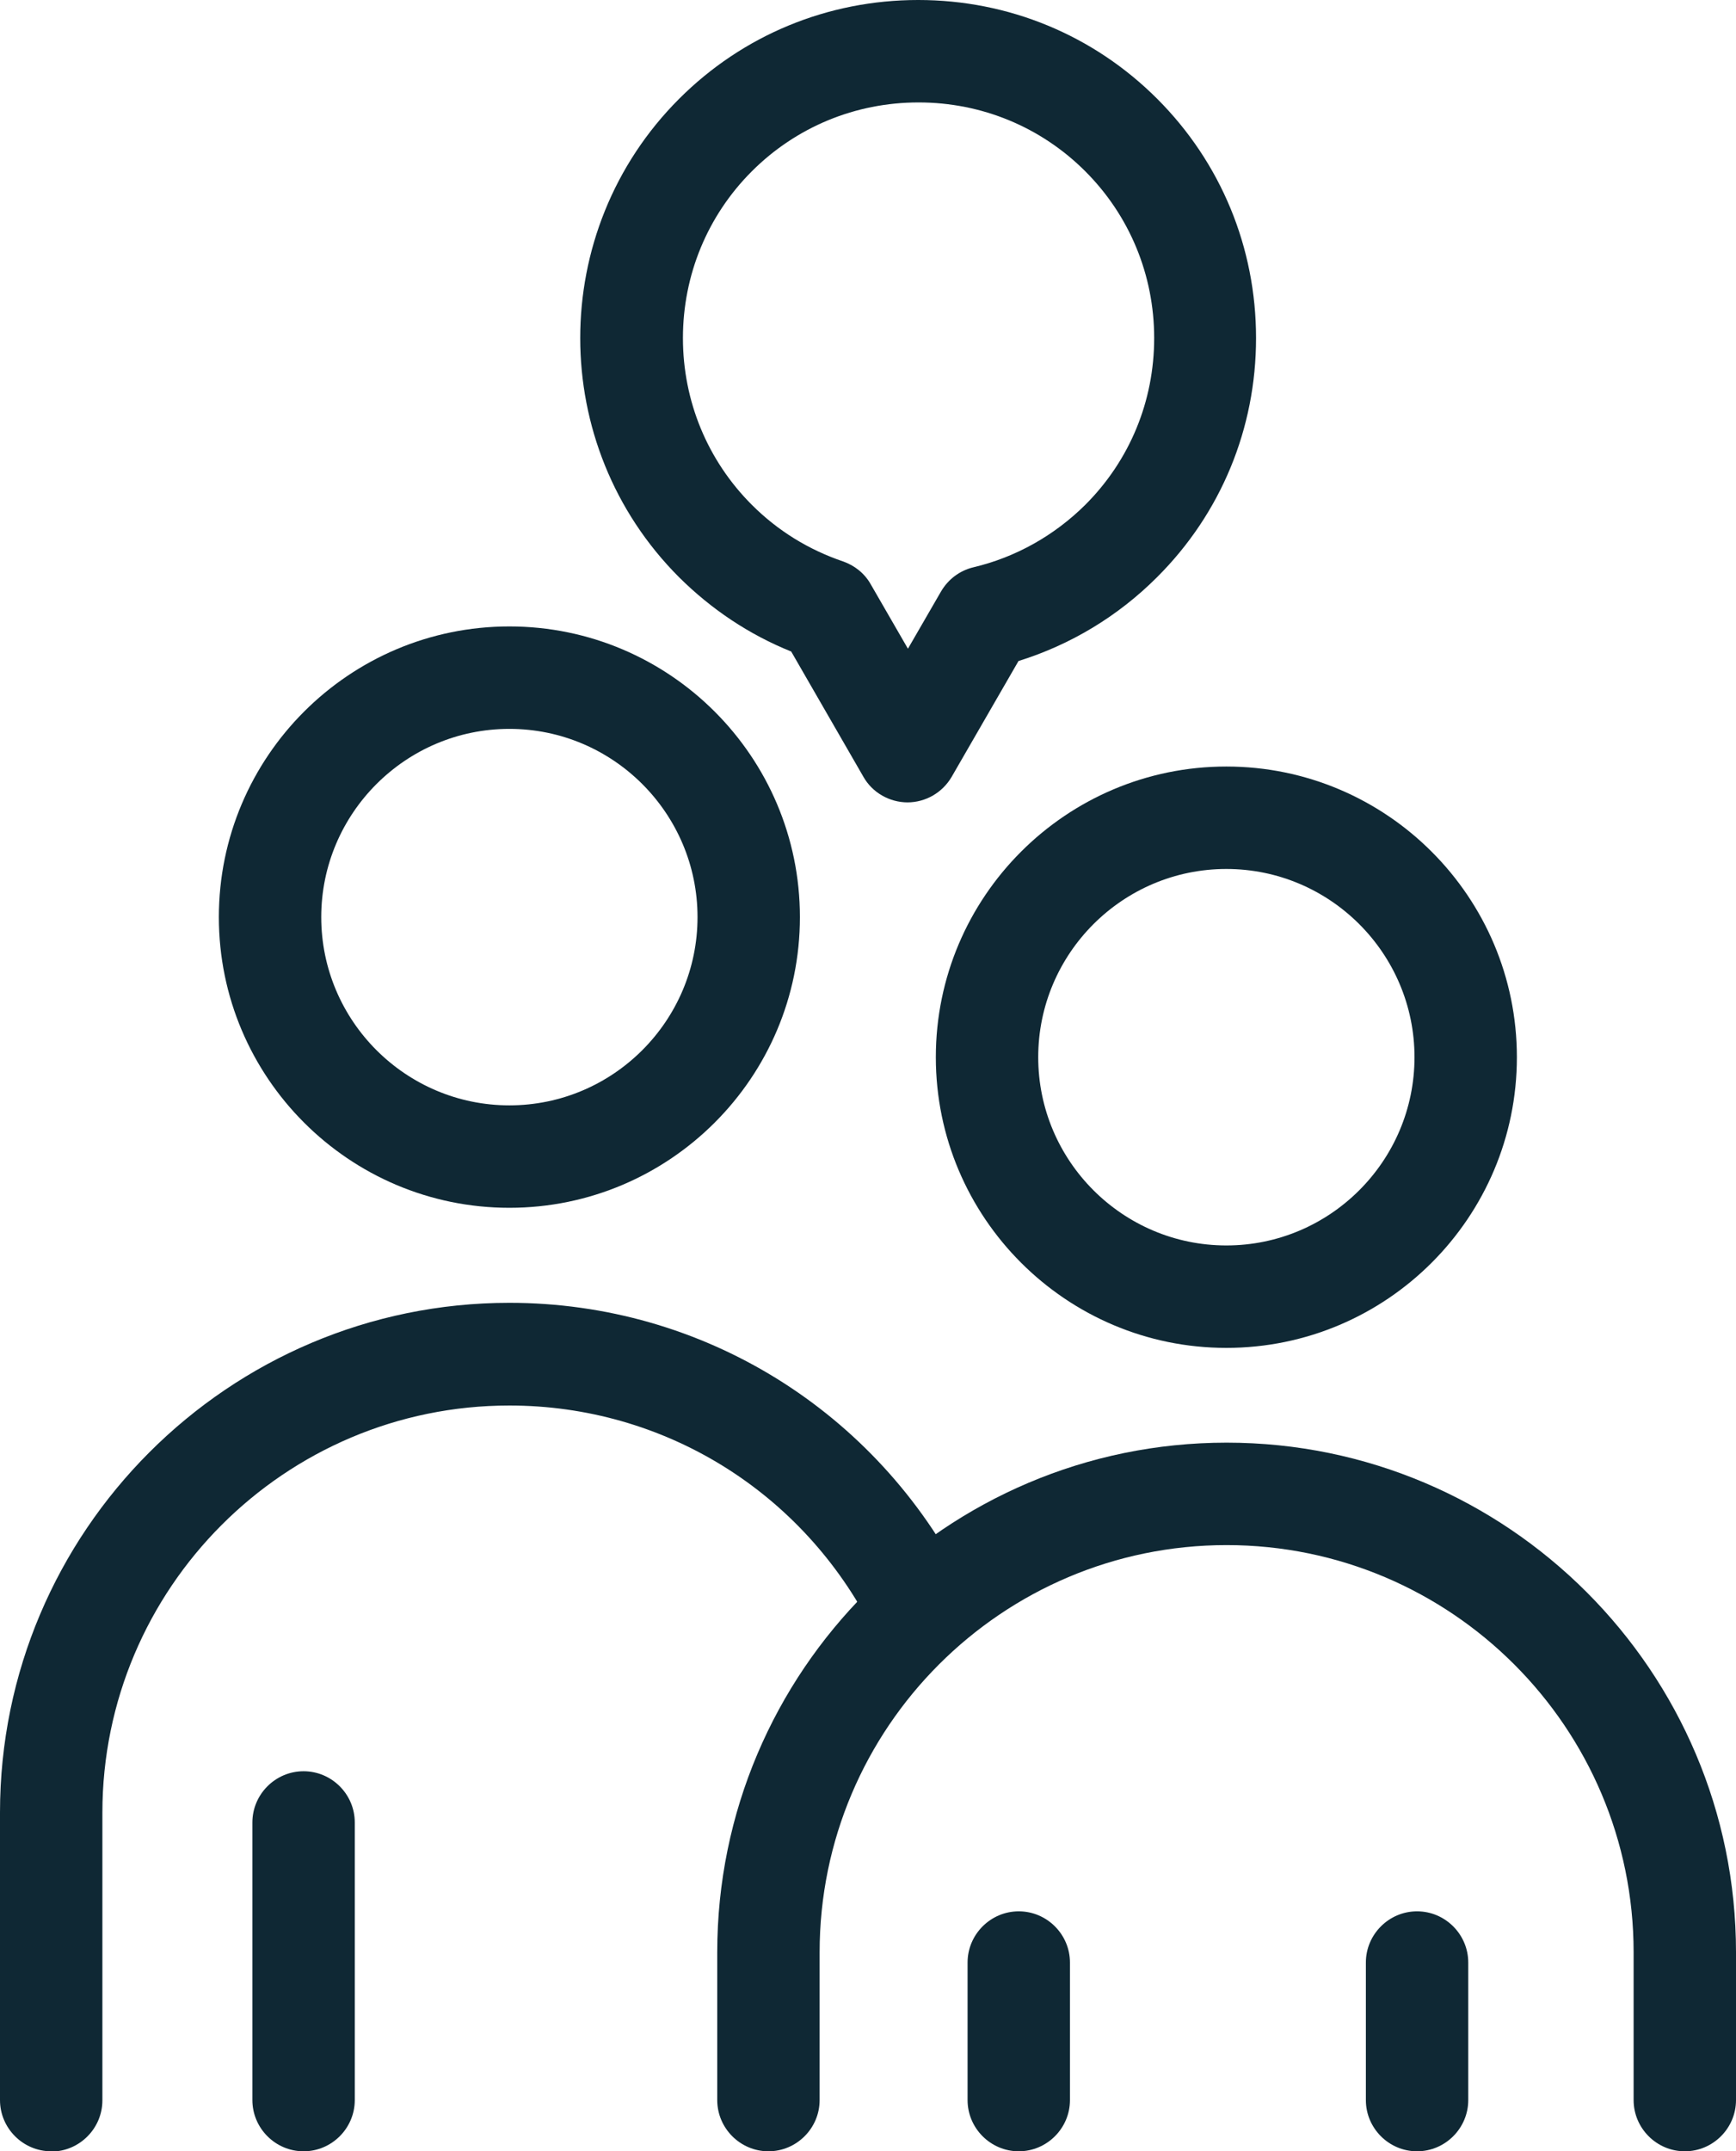
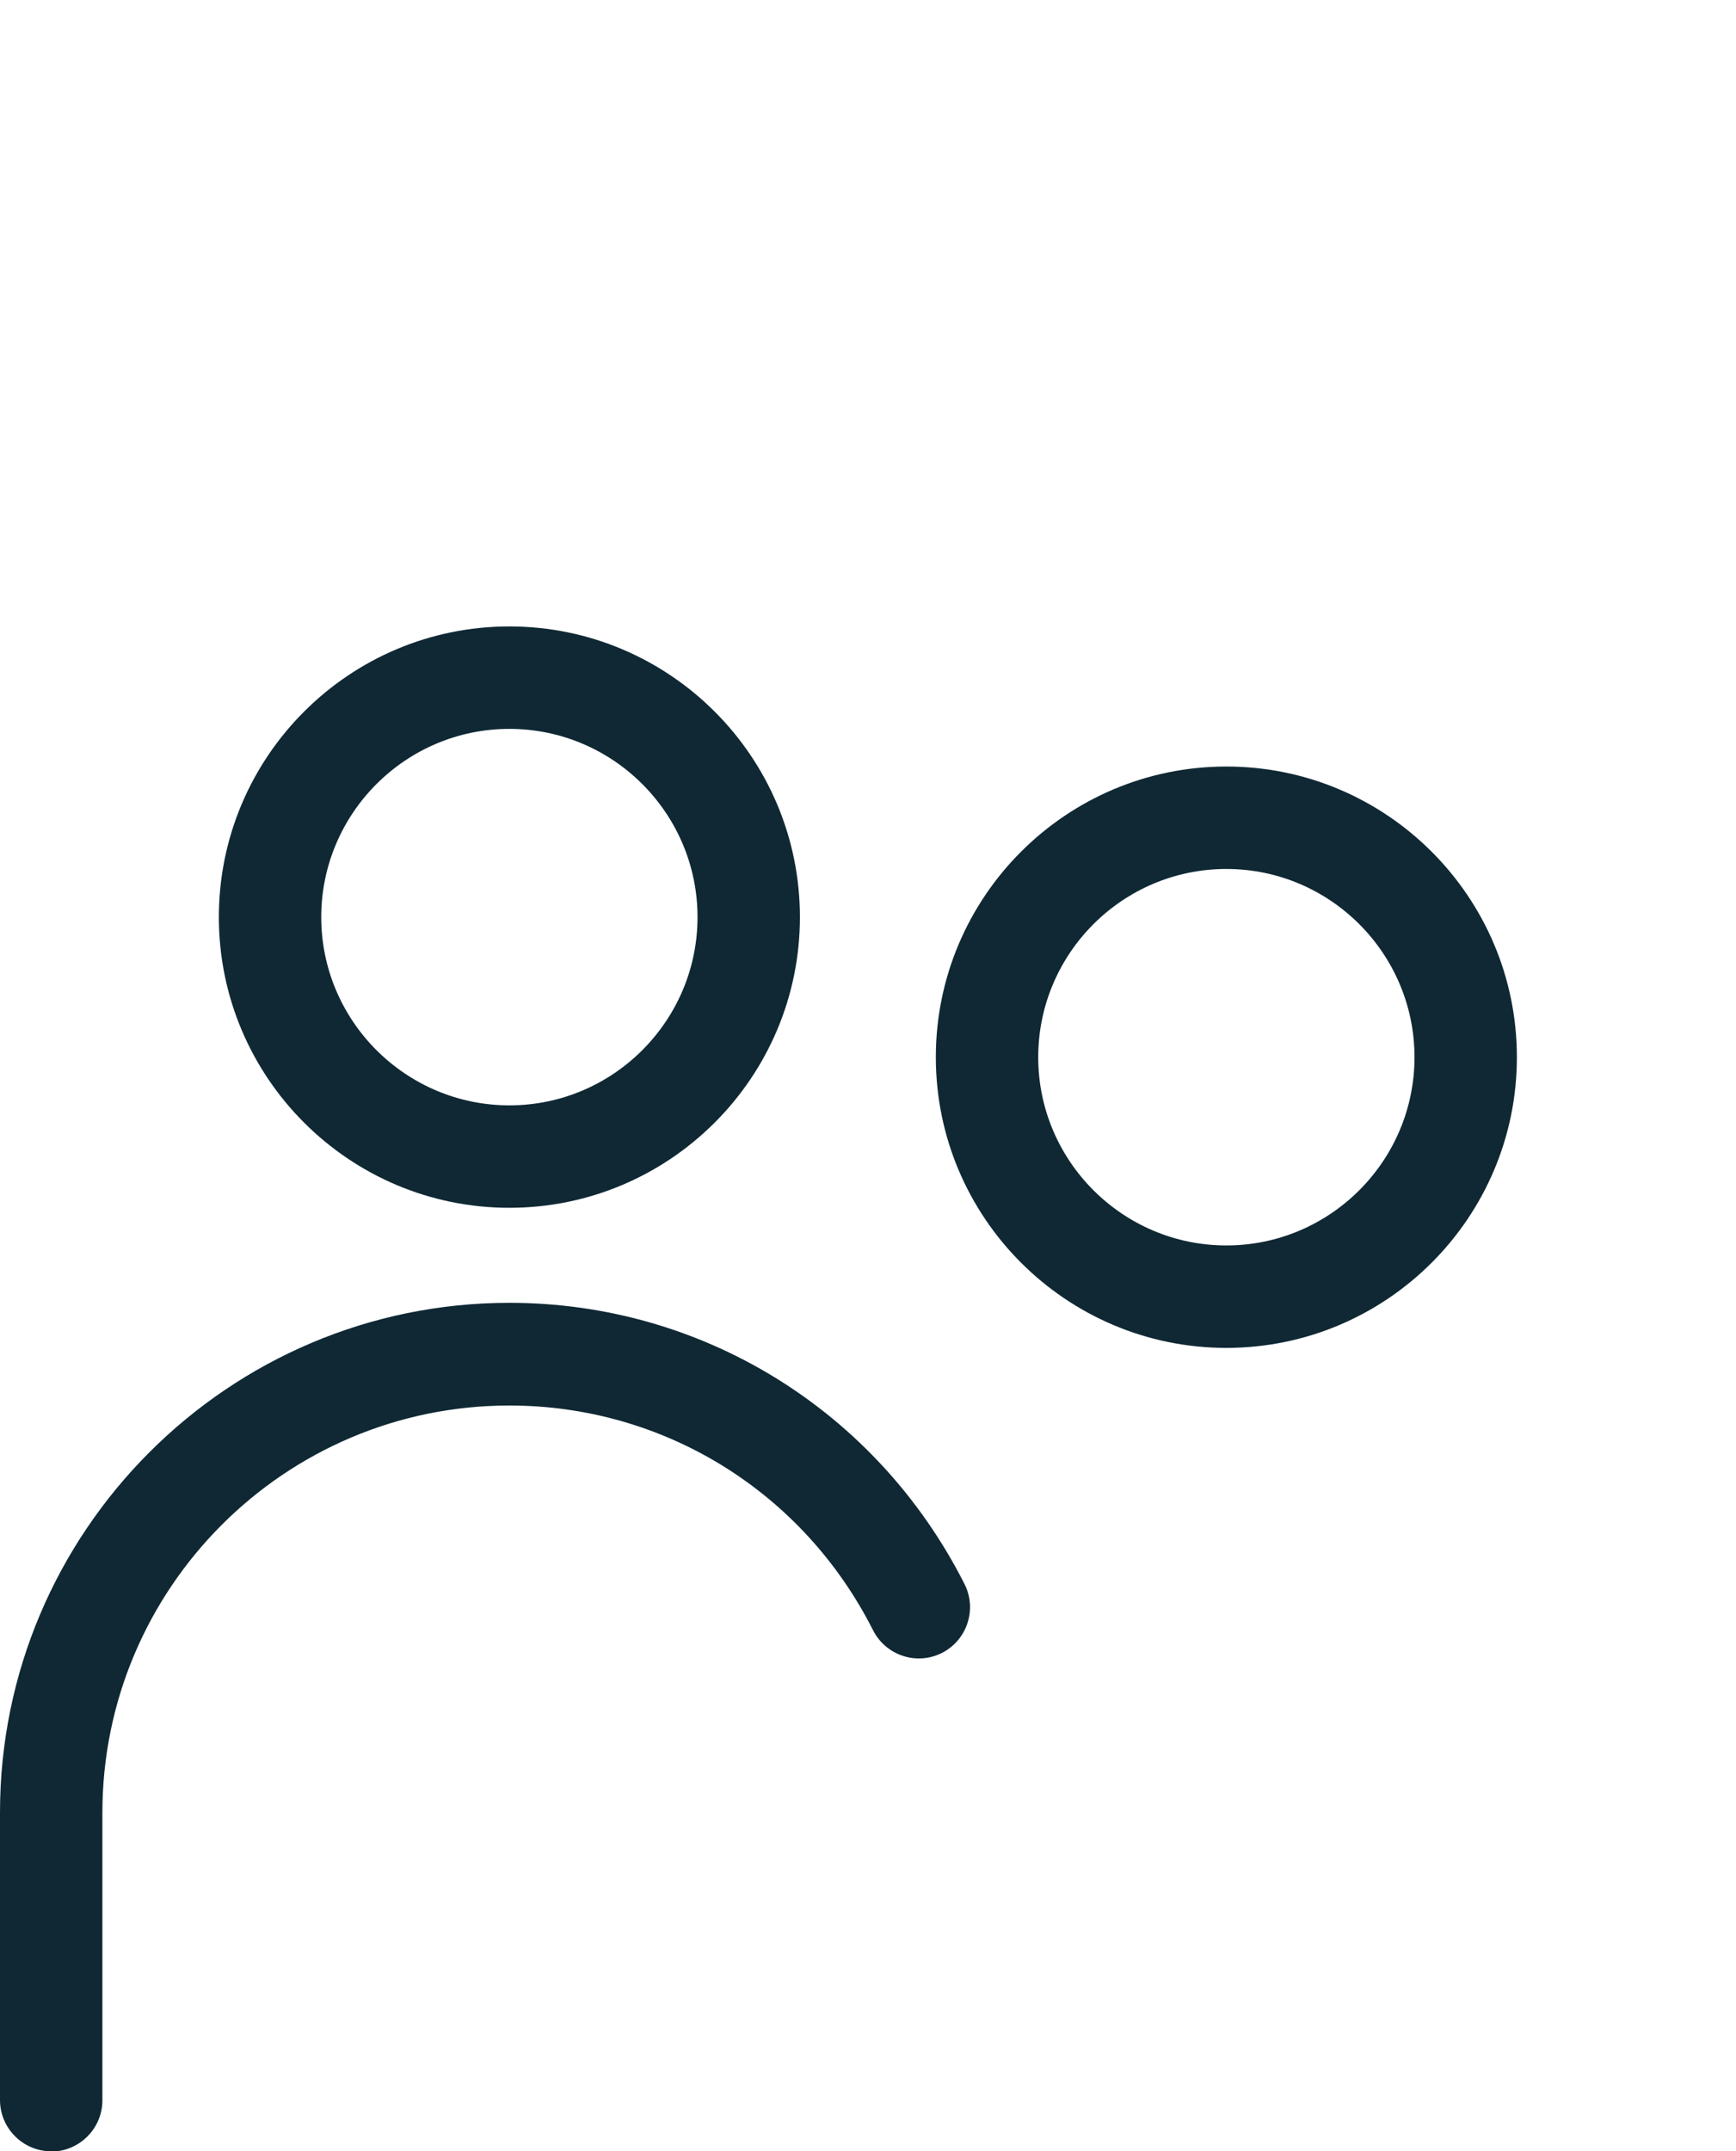
<svg xmlns="http://www.w3.org/2000/svg" id="Layer_2" data-name="Layer 2" viewBox="0 0 67.82 84">
  <defs>
    <style>
      .cls-1 {
        fill: #0f2834;
      }
    </style>
  </defs>
  <g id="Layer_1-2" data-name="Layer 1">
    <g>
      <g>
        <path class="cls-1" d="M19.9,47.16c-6.26,0-11.35-5.09-11.35-11.35s5.09-11.35,11.35-11.35,11.35,5.09,11.35,11.35-5.09,11.35-11.35,11.35ZM19.9,28.46c-4.05,0-7.35,3.3-7.35,7.35s3.3,7.35,7.35,7.35,7.35-3.3,7.35-7.35-3.3-7.35-7.35-7.35Z" />
-         <path class="cls-1" d="M39.8,84c-1.1,0-2-.9-2-2v-5.37c0-1.1.9-2,2-2s2,.9,2,2v5.37c0,1.1-.9,2-2,2Z" />
        <path class="cls-1" d="M2,84c-1.1,0-2-.9-2-2v-11.23c0-10.97,8.93-19.9,19.9-19.9,7.54,0,14.35,4.21,17.78,10.98.5.99.1,2.19-.88,2.69-.99.5-2.19.1-2.69-.88-2.74-5.42-8.18-8.78-14.21-8.78-8.77,0-15.9,7.13-15.9,15.9v11.23c0,1.1-.9,2-2,2Z" />
-         <path class="cls-1" d="M11.86,84c-1.1,0-2-.9-2-2v-10.84c0-1.1.9-2,2-2s2,.9,2,2v10.84c0,1.1-.9,2-2,2Z" />
      </g>
      <g>
        <path class="cls-1" d="M47.91,52.63c-6.26,0-11.35-5.09-11.35-11.35s5.09-11.35,11.35-11.35,11.35,5.09,11.35,11.35-5.09,11.35-11.35,11.35ZM47.91,33.93c-4.05,0-7.35,3.3-7.35,7.35s3.3,7.35,7.35,7.35,7.35-3.3,7.35-7.35-3.3-7.35-7.35-7.35Z" />
-         <path class="cls-1" d="M65.82,84c-1.1,0-2-.9-2-2v-5.77c0-8.77-7.13-15.9-15.9-15.9s-15.9,7.13-15.9,15.9v5.77c0,1.1-.9,2-2,2s-2-.9-2-2v-5.77c0-10.97,8.93-19.9,19.9-19.9s19.9,8.93,19.9,19.9v5.77c0,1.1-.9,2-2,2Z" />
-         <path class="cls-1" d="M55.36,84c-1.1,0-2-.9-2-2v-5.37c0-1.1.9-2,2-2s2,.9,2,2v5.37c0,1.1-.9,2-2,2Z" />
      </g>
-       <path class="cls-1" d="M35.46,31.33c-.71,0-1.38-.38-1.73-1l-2.82-4.89c-1.64-.66-3.11-1.64-4.38-2.9-5.15-5.15-5.15-13.53,0-18.68,2.49-2.49,5.81-3.86,9.34-3.86s6.85,1.37,9.34,3.86c2.49,2.49,3.86,5.81,3.86,9.34,0,3.53-1.37,6.85-3.87,9.34-1.52,1.52-3.38,2.64-5.41,3.27l-2.61,4.52c-.36.62-1.02,1-1.73,1ZM35.88,4c-2.46,0-4.78.96-6.51,2.69s-2.69,4.05-2.69,6.51.96,4.78,2.69,6.51c1.01,1.01,2.21,1.75,3.56,2.21.46.16.85.47,1.09.9l1.45,2.51,1.29-2.23c.28-.48.73-.82,1.27-.95,1.65-.39,3.16-1.24,4.37-2.44,1.74-1.74,2.69-4.05,2.69-6.51,0-2.46-.96-4.78-2.69-6.51s-4.05-2.69-6.51-2.69Z" />
    </g>
  </g>
</svg>